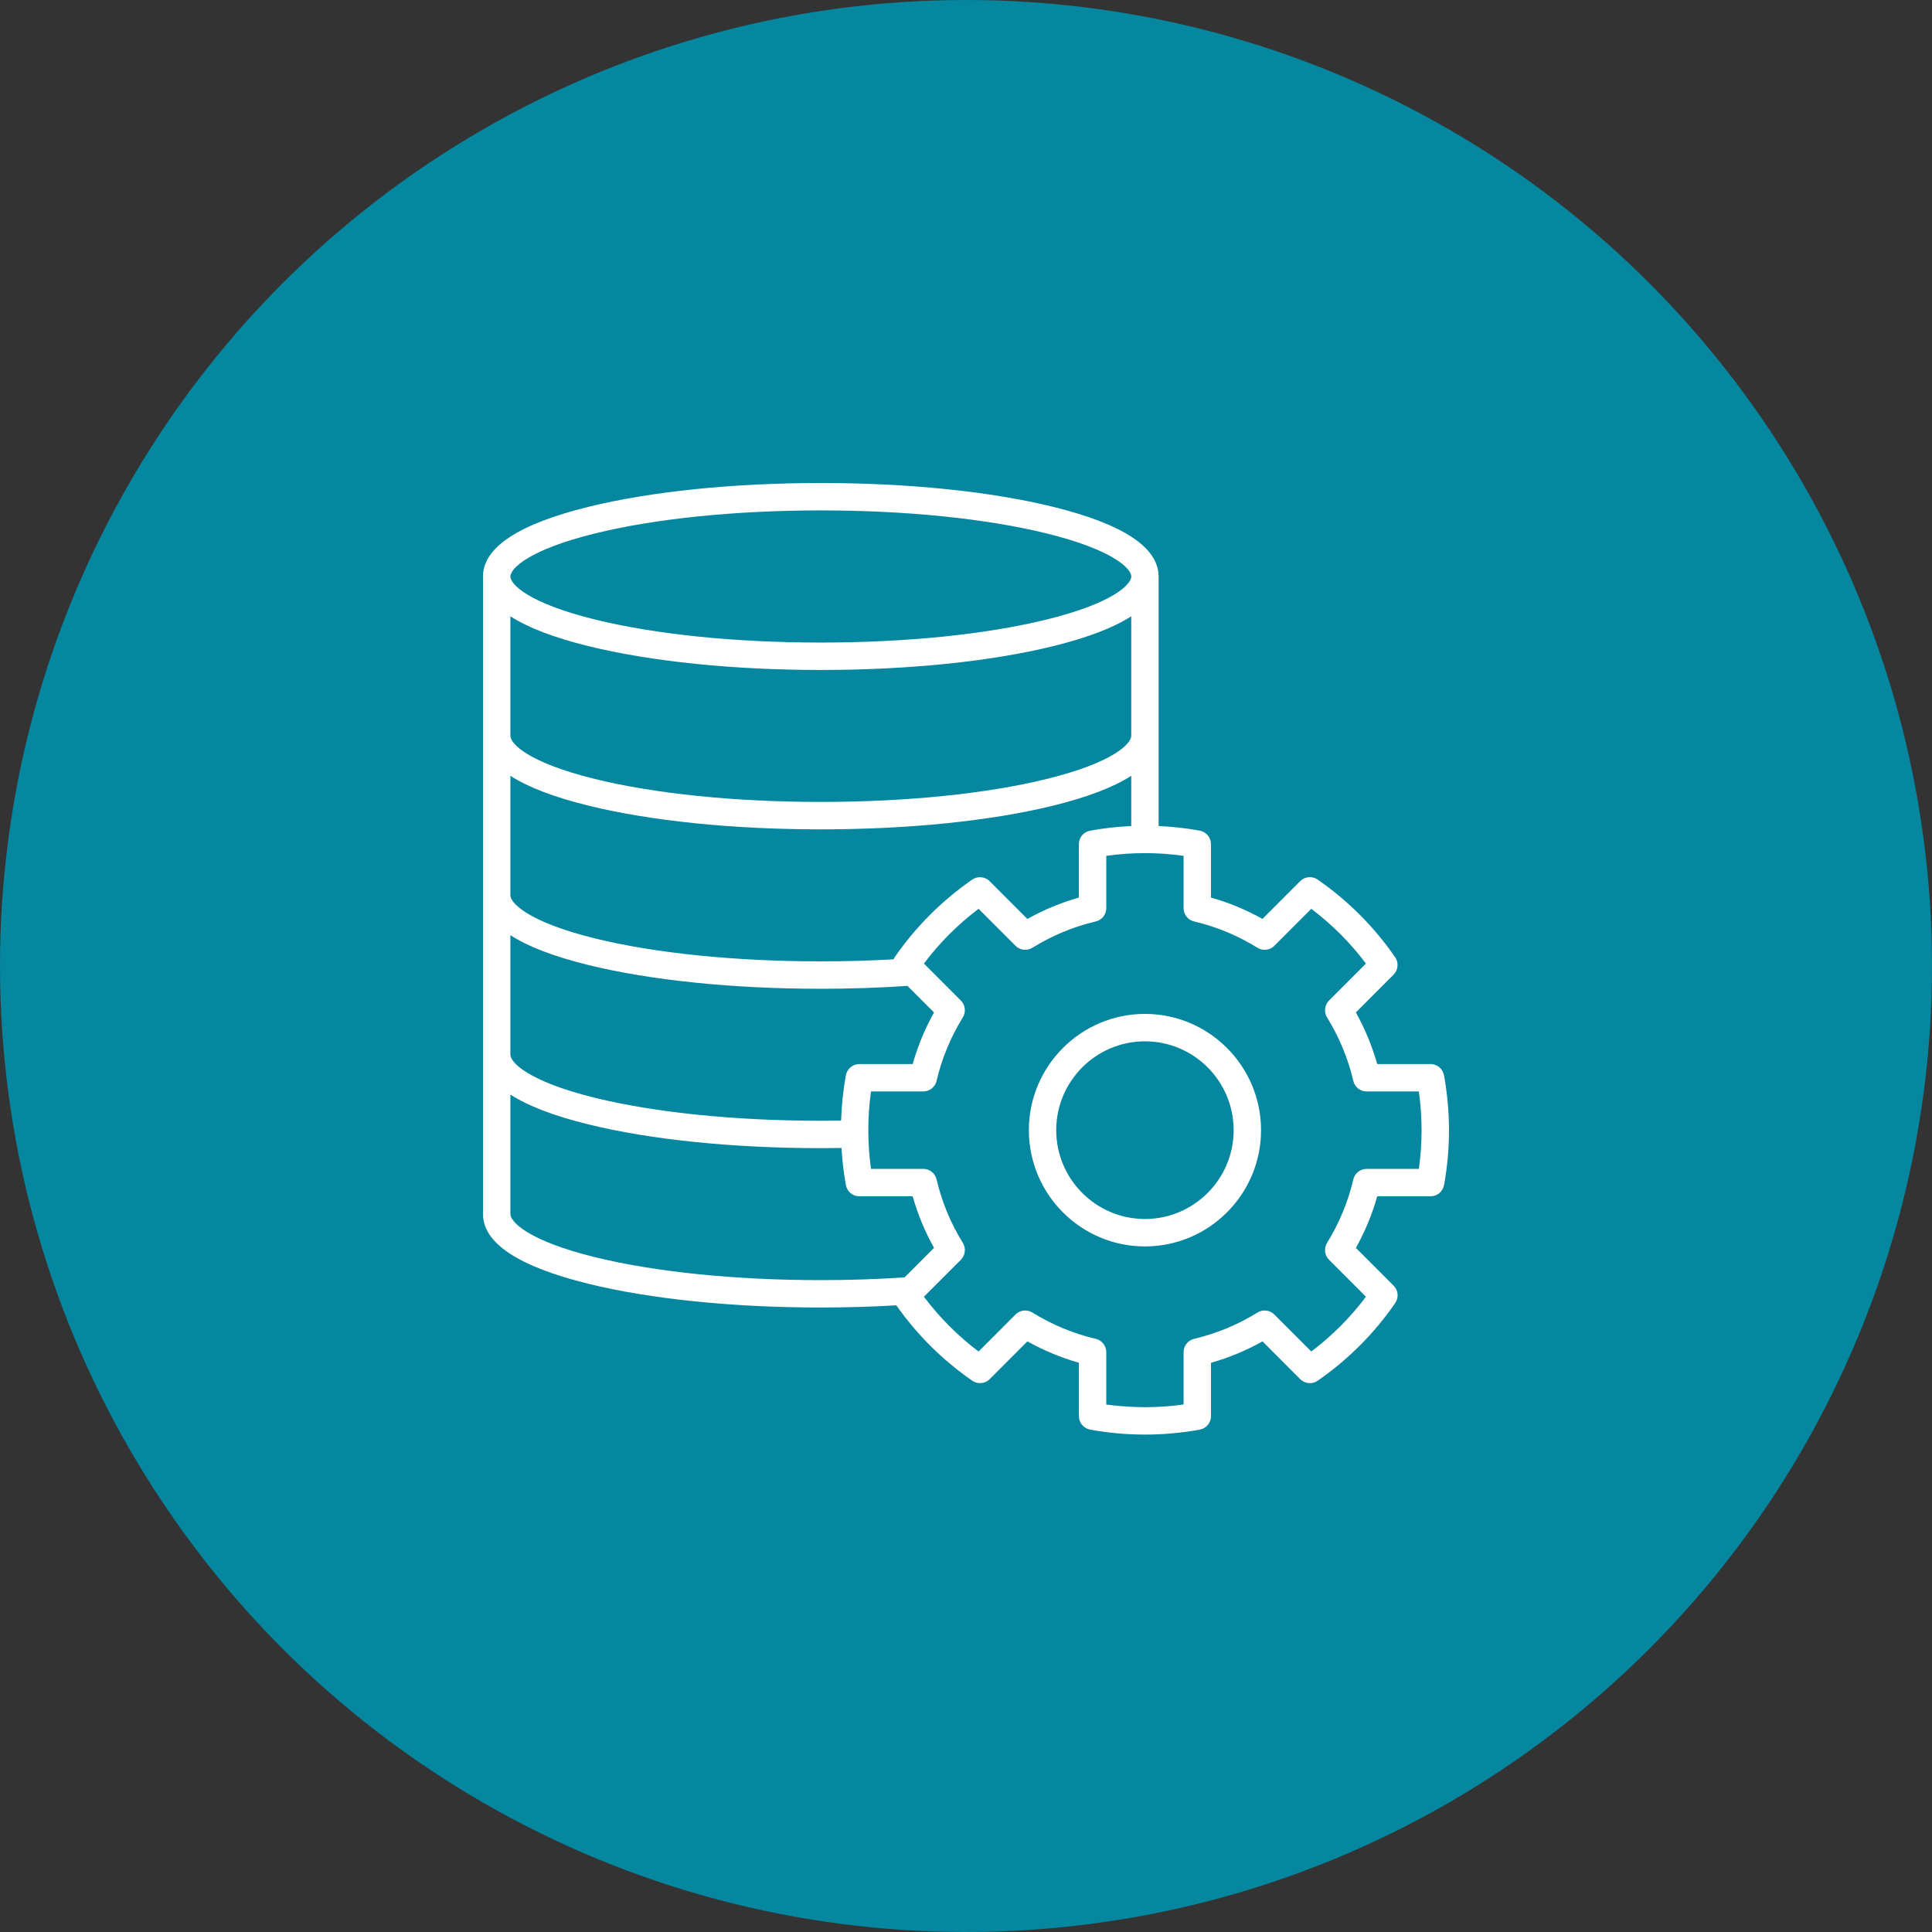
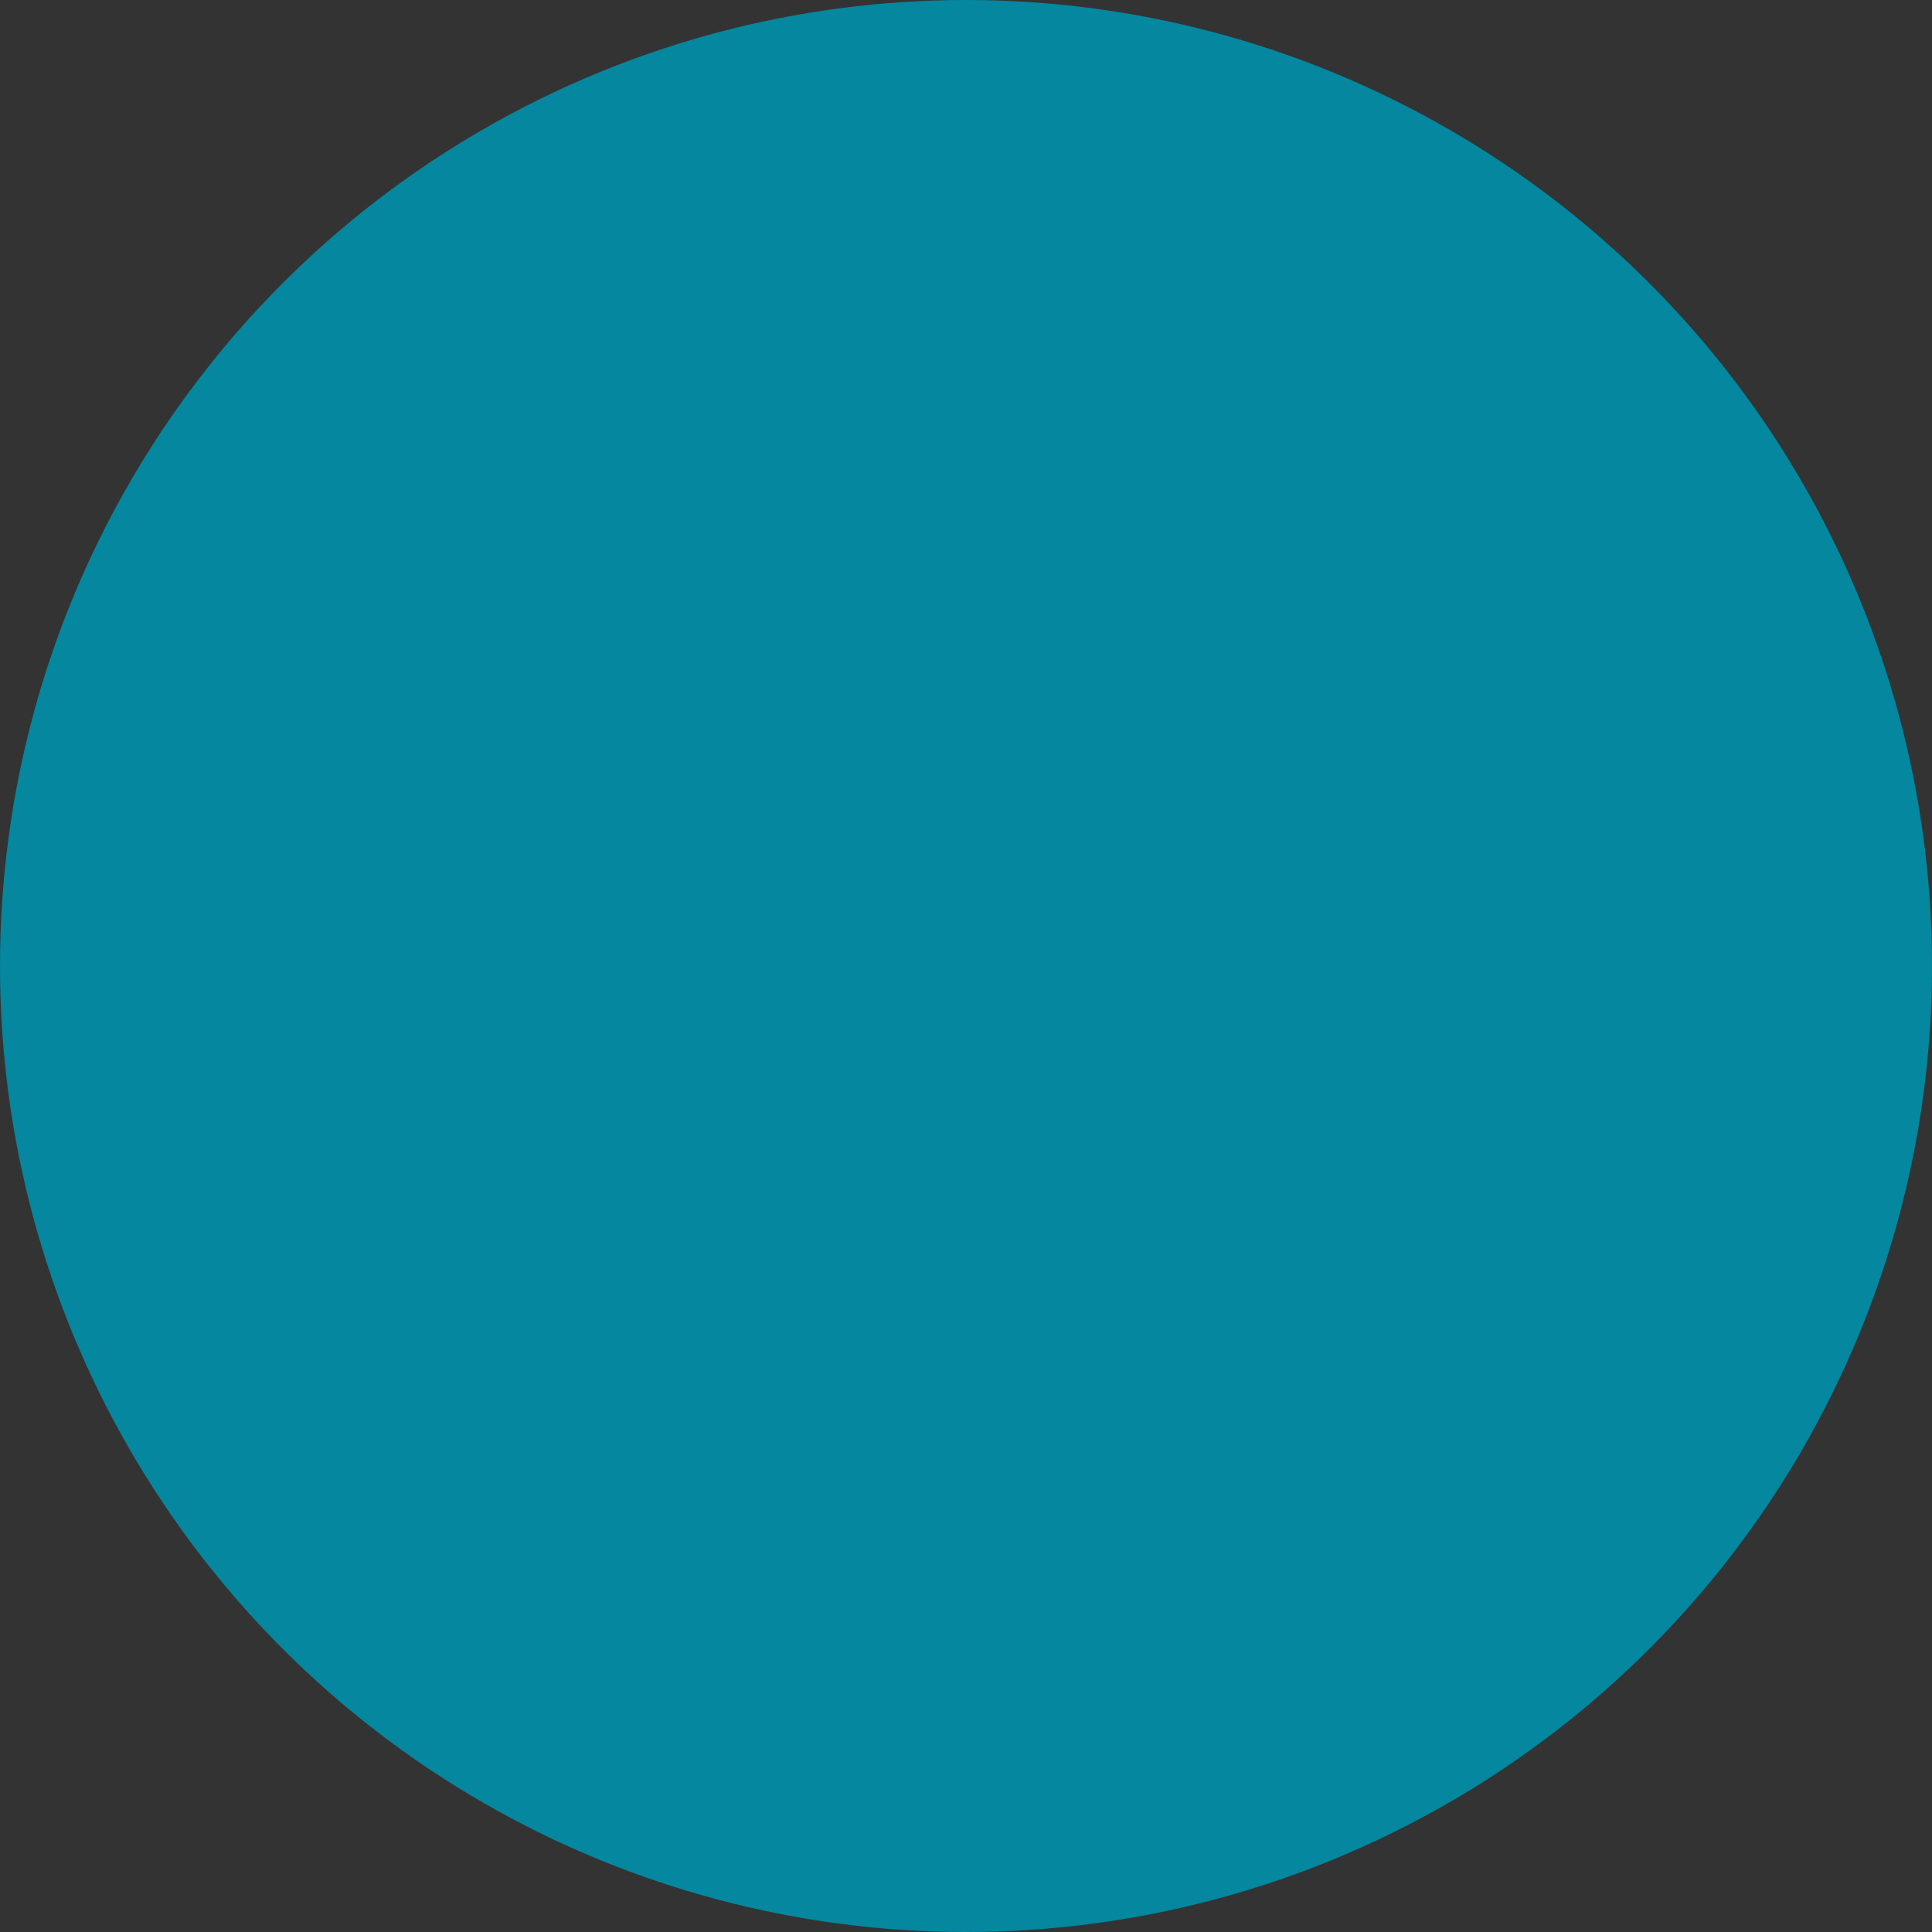
<svg xmlns="http://www.w3.org/2000/svg" width="80" height="80" viewBox="0 0 80 80" fill="none">
  <rect x="0" y="0" width="80" height="80" fill="#333333" stroke="none" />
  <circle cx="40" cy="40" r="40" fill="#04879F" />
-   <path d="M59.793 44.525C59.743 44.255 59.509 44.059 59.235 44.059H57.027C56.816 43.314 56.52 42.599 56.143 41.923L57.704 40.359C57.897 40.166 57.925 39.861 57.769 39.635C56.898 38.374 55.819 37.293 54.56 36.421C54.335 36.266 54.03 36.293 53.837 36.487L52.276 38.05C51.6 37.672 50.886 37.376 50.143 37.165V34.954C50.143 34.679 49.947 34.444 49.678 34.395C49.117 34.293 48.547 34.229 47.975 34.204V23.871C47.975 22.67 46.505 21.7 43.605 20.986C41.022 20.35 37.606 20 33.987 20C30.368 20 26.952 20.35 24.369 20.986C21.47 21.7 20 22.67 20 23.871V50.271C20 51.474 21.468 52.446 24.363 53.158C26.941 53.793 30.359 54.141 33.988 54.141C35.046 54.141 36.095 54.11 37.115 54.051C37.974 55.272 39.031 56.322 40.259 57.172C40.484 57.327 40.788 57.3 40.982 57.106L42.543 55.543C43.218 55.92 43.933 56.217 44.675 56.428V58.639C44.675 58.913 44.871 59.148 45.141 59.198C45.886 59.334 46.649 59.403 47.41 59.403C48.172 59.403 48.935 59.334 49.68 59.198C49.95 59.148 50.145 58.914 50.145 58.639V56.43C50.889 56.219 51.603 55.922 52.278 55.544L53.839 57.108C54.033 57.301 54.337 57.329 54.562 57.173C55.821 56.301 56.901 55.22 57.772 53.959C57.927 53.734 57.9 53.429 57.706 53.235L56.145 51.672C56.523 50.995 56.819 50.279 57.029 49.536H59.237C59.511 49.536 59.746 49.34 59.795 49.07C59.931 48.324 60 47.559 60 46.797C59.998 46.035 59.929 45.271 59.793 44.525ZM24.641 22.088C27.138 21.473 30.458 21.135 33.989 21.135C37.52 21.135 40.839 21.473 43.336 22.088C46.11 22.771 46.844 23.552 46.844 23.871C46.844 24.19 46.111 24.971 43.336 25.654C40.839 26.269 37.52 26.607 33.989 26.607C30.458 26.607 27.138 26.269 24.641 25.654C21.866 24.971 21.134 24.189 21.134 23.871C21.134 23.553 21.866 22.771 24.641 22.088ZM21.134 25.519C21.863 25.991 22.943 26.405 24.37 26.756C26.953 27.392 30.369 27.742 33.988 27.742C37.607 27.742 41.023 27.392 43.606 26.756C45.032 26.405 46.113 25.991 46.842 25.519V30.47C46.842 30.79 46.111 31.574 43.343 32.255C40.851 32.868 37.529 33.206 33.988 33.206C30.447 33.206 27.125 32.869 24.633 32.256C21.865 31.575 21.134 30.791 21.134 30.471V25.519ZM21.134 32.123C21.862 32.595 22.939 33.008 24.363 33.359C26.941 33.994 30.359 34.342 33.988 34.342C37.617 34.342 41.035 33.993 43.613 33.359C45.036 33.008 46.113 32.596 46.842 32.123V34.205C46.27 34.23 45.7 34.294 45.139 34.397C44.87 34.446 44.674 34.68 44.674 34.955V37.166C43.931 37.377 43.216 37.674 42.541 38.052L40.98 36.489C40.787 36.295 40.482 36.267 40.257 36.423C38.998 37.295 37.918 38.376 37.047 39.637C37.029 39.665 37.013 39.693 36.999 39.723C36.015 39.779 35.006 39.808 33.986 39.808C30.445 39.808 27.123 39.47 24.631 38.857C21.865 38.174 21.134 37.39 21.134 37.072V32.123ZM21.134 38.723C21.862 39.195 22.939 39.609 24.363 39.959C26.941 40.594 30.359 40.943 33.988 40.943C35.206 40.943 36.412 40.902 37.577 40.824L38.676 41.924C38.298 42.601 38.002 43.317 37.792 44.06H35.584C35.31 44.06 35.075 44.256 35.026 44.526C34.914 45.143 34.848 45.772 34.828 46.401C34.548 46.405 34.268 46.408 33.988 46.408C30.447 46.408 27.125 46.07 24.633 45.457C21.865 44.775 21.134 43.99 21.134 43.672V38.723ZM24.633 52.056C21.865 51.375 21.134 50.591 21.134 50.271V45.323C21.862 45.795 22.939 46.208 24.363 46.558C26.941 47.193 30.359 47.542 33.988 47.542C34.273 47.542 34.559 47.539 34.844 47.535C34.874 48.05 34.934 48.564 35.026 49.07C35.075 49.34 35.309 49.536 35.584 49.536H37.792C38.002 50.28 38.298 50.995 38.676 51.672L37.456 52.894C36.33 52.968 35.166 53.008 33.989 53.008C30.447 53.007 27.125 52.67 24.633 52.056ZM58.752 48.401H56.589C56.326 48.401 56.097 48.581 56.038 48.839C55.82 49.767 55.454 50.65 54.951 51.464C54.812 51.688 54.846 51.978 55.032 52.164L56.561 53.695C55.915 54.555 55.156 55.315 54.297 55.963L52.768 54.431C52.582 54.244 52.293 54.211 52.069 54.35C51.256 54.853 50.375 55.22 49.447 55.438C49.191 55.498 49.01 55.727 49.01 55.99V58.157C47.952 58.305 46.866 58.305 45.808 58.157V55.99C45.808 55.727 45.628 55.498 45.371 55.438C44.444 55.22 43.562 54.853 42.749 54.35C42.526 54.211 42.236 54.245 42.05 54.431L40.521 55.963C39.663 55.316 38.904 54.555 38.257 53.695L39.787 52.164C39.973 51.977 40.006 51.688 39.868 51.463C39.365 50.65 38.999 49.767 38.781 48.838C38.721 48.581 38.492 48.4 38.23 48.4H36.066C35.992 47.87 35.955 47.333 35.955 46.797C35.955 46.261 35.992 45.724 36.066 45.194H38.23C38.493 45.194 38.721 45.013 38.781 44.756C38.999 43.828 39.365 42.944 39.868 42.13C40.006 41.907 39.973 41.616 39.787 41.431L38.257 39.899C38.903 39.039 39.663 38.28 40.521 37.632L42.05 39.163C42.237 39.35 42.526 39.383 42.75 39.245C43.562 38.741 44.444 38.374 45.372 38.156C45.628 38.096 45.809 37.867 45.809 37.604V35.438C46.866 35.289 47.952 35.289 49.01 35.438V37.604C49.01 37.868 49.191 38.096 49.448 38.156C50.375 38.374 51.256 38.741 52.069 39.245C52.293 39.383 52.583 39.35 52.768 39.163L54.297 37.632C55.156 38.279 55.914 39.039 56.561 39.899L55.032 41.431C54.846 41.617 54.812 41.907 54.951 42.131C55.454 42.944 55.82 43.828 56.038 44.757C56.097 45.013 56.327 45.195 56.589 45.195H58.752C58.826 45.724 58.864 46.262 58.864 46.798C58.864 47.334 58.827 47.87 58.752 48.401ZM47.41 41.984C44.759 41.984 42.603 44.143 42.603 46.798C42.603 49.452 44.759 51.612 47.41 51.612C50.06 51.612 52.217 49.452 52.217 46.798C52.217 44.143 50.06 41.984 47.41 41.984ZM47.41 50.476C45.384 50.476 43.736 48.826 43.736 46.798C43.736 44.769 45.384 43.119 47.41 43.119C49.435 43.119 51.083 44.769 51.083 46.798C51.083 48.826 49.435 50.476 47.41 50.476Z" fill="white" />
</svg>